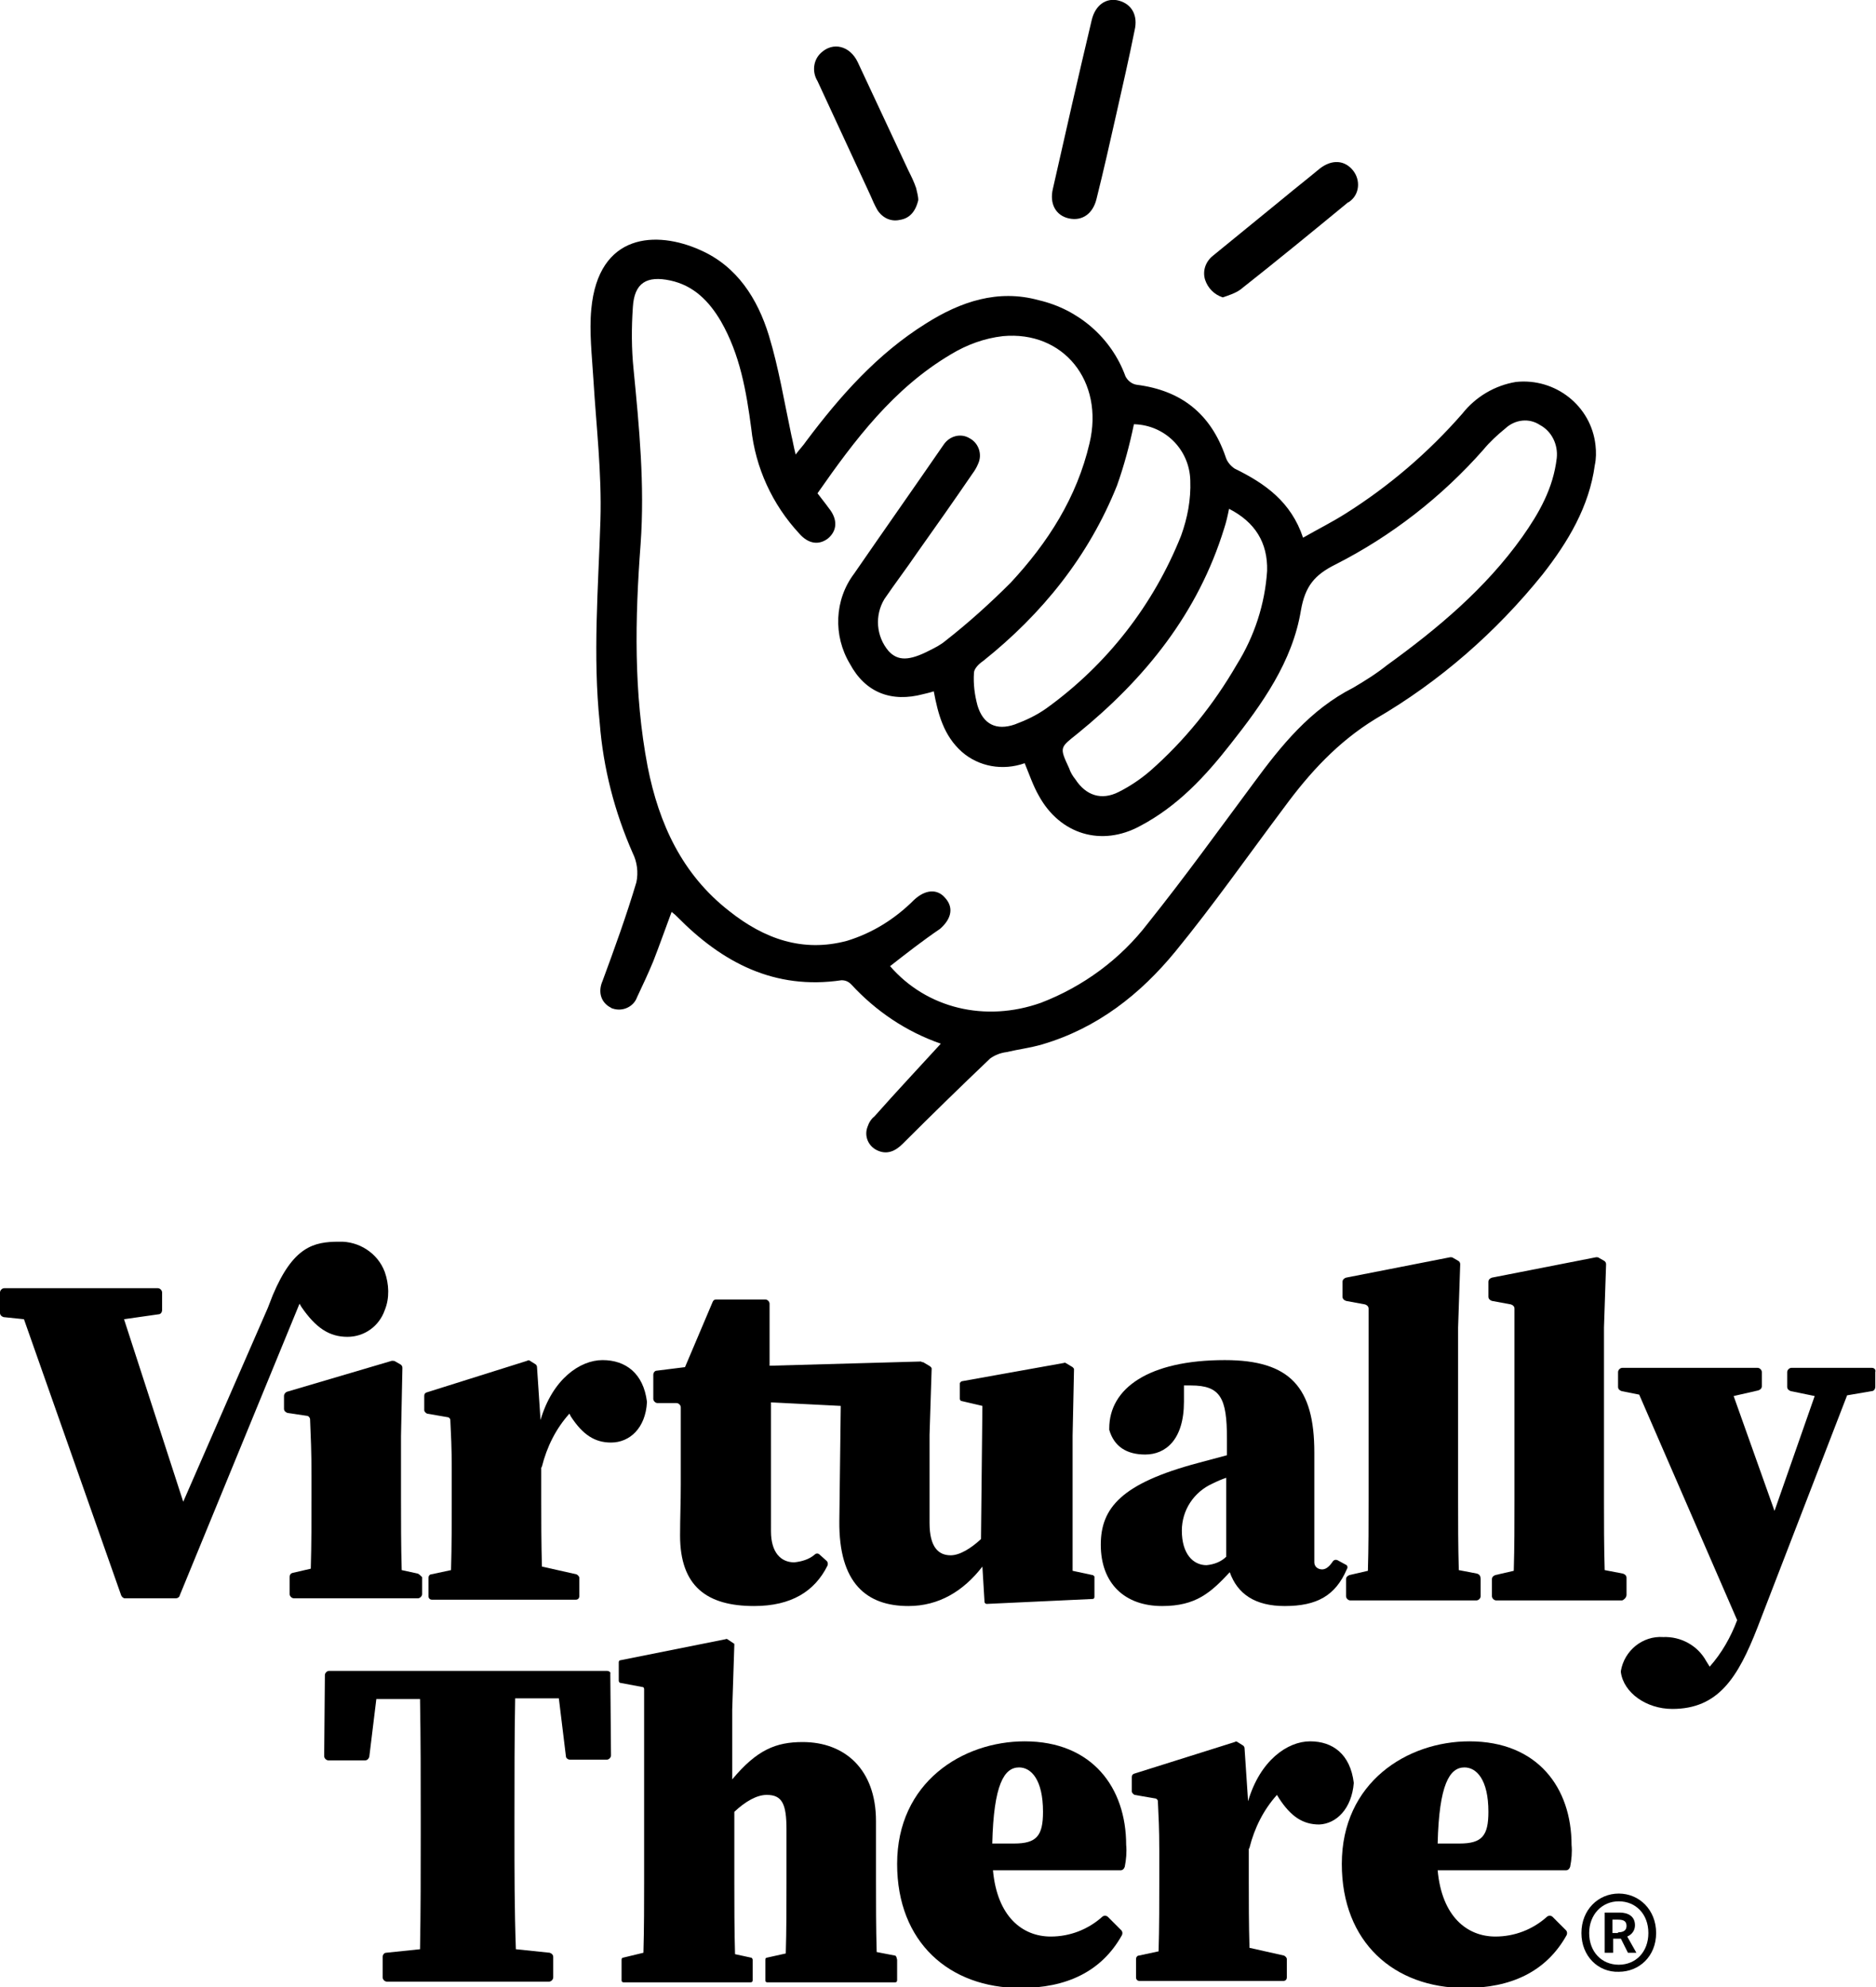
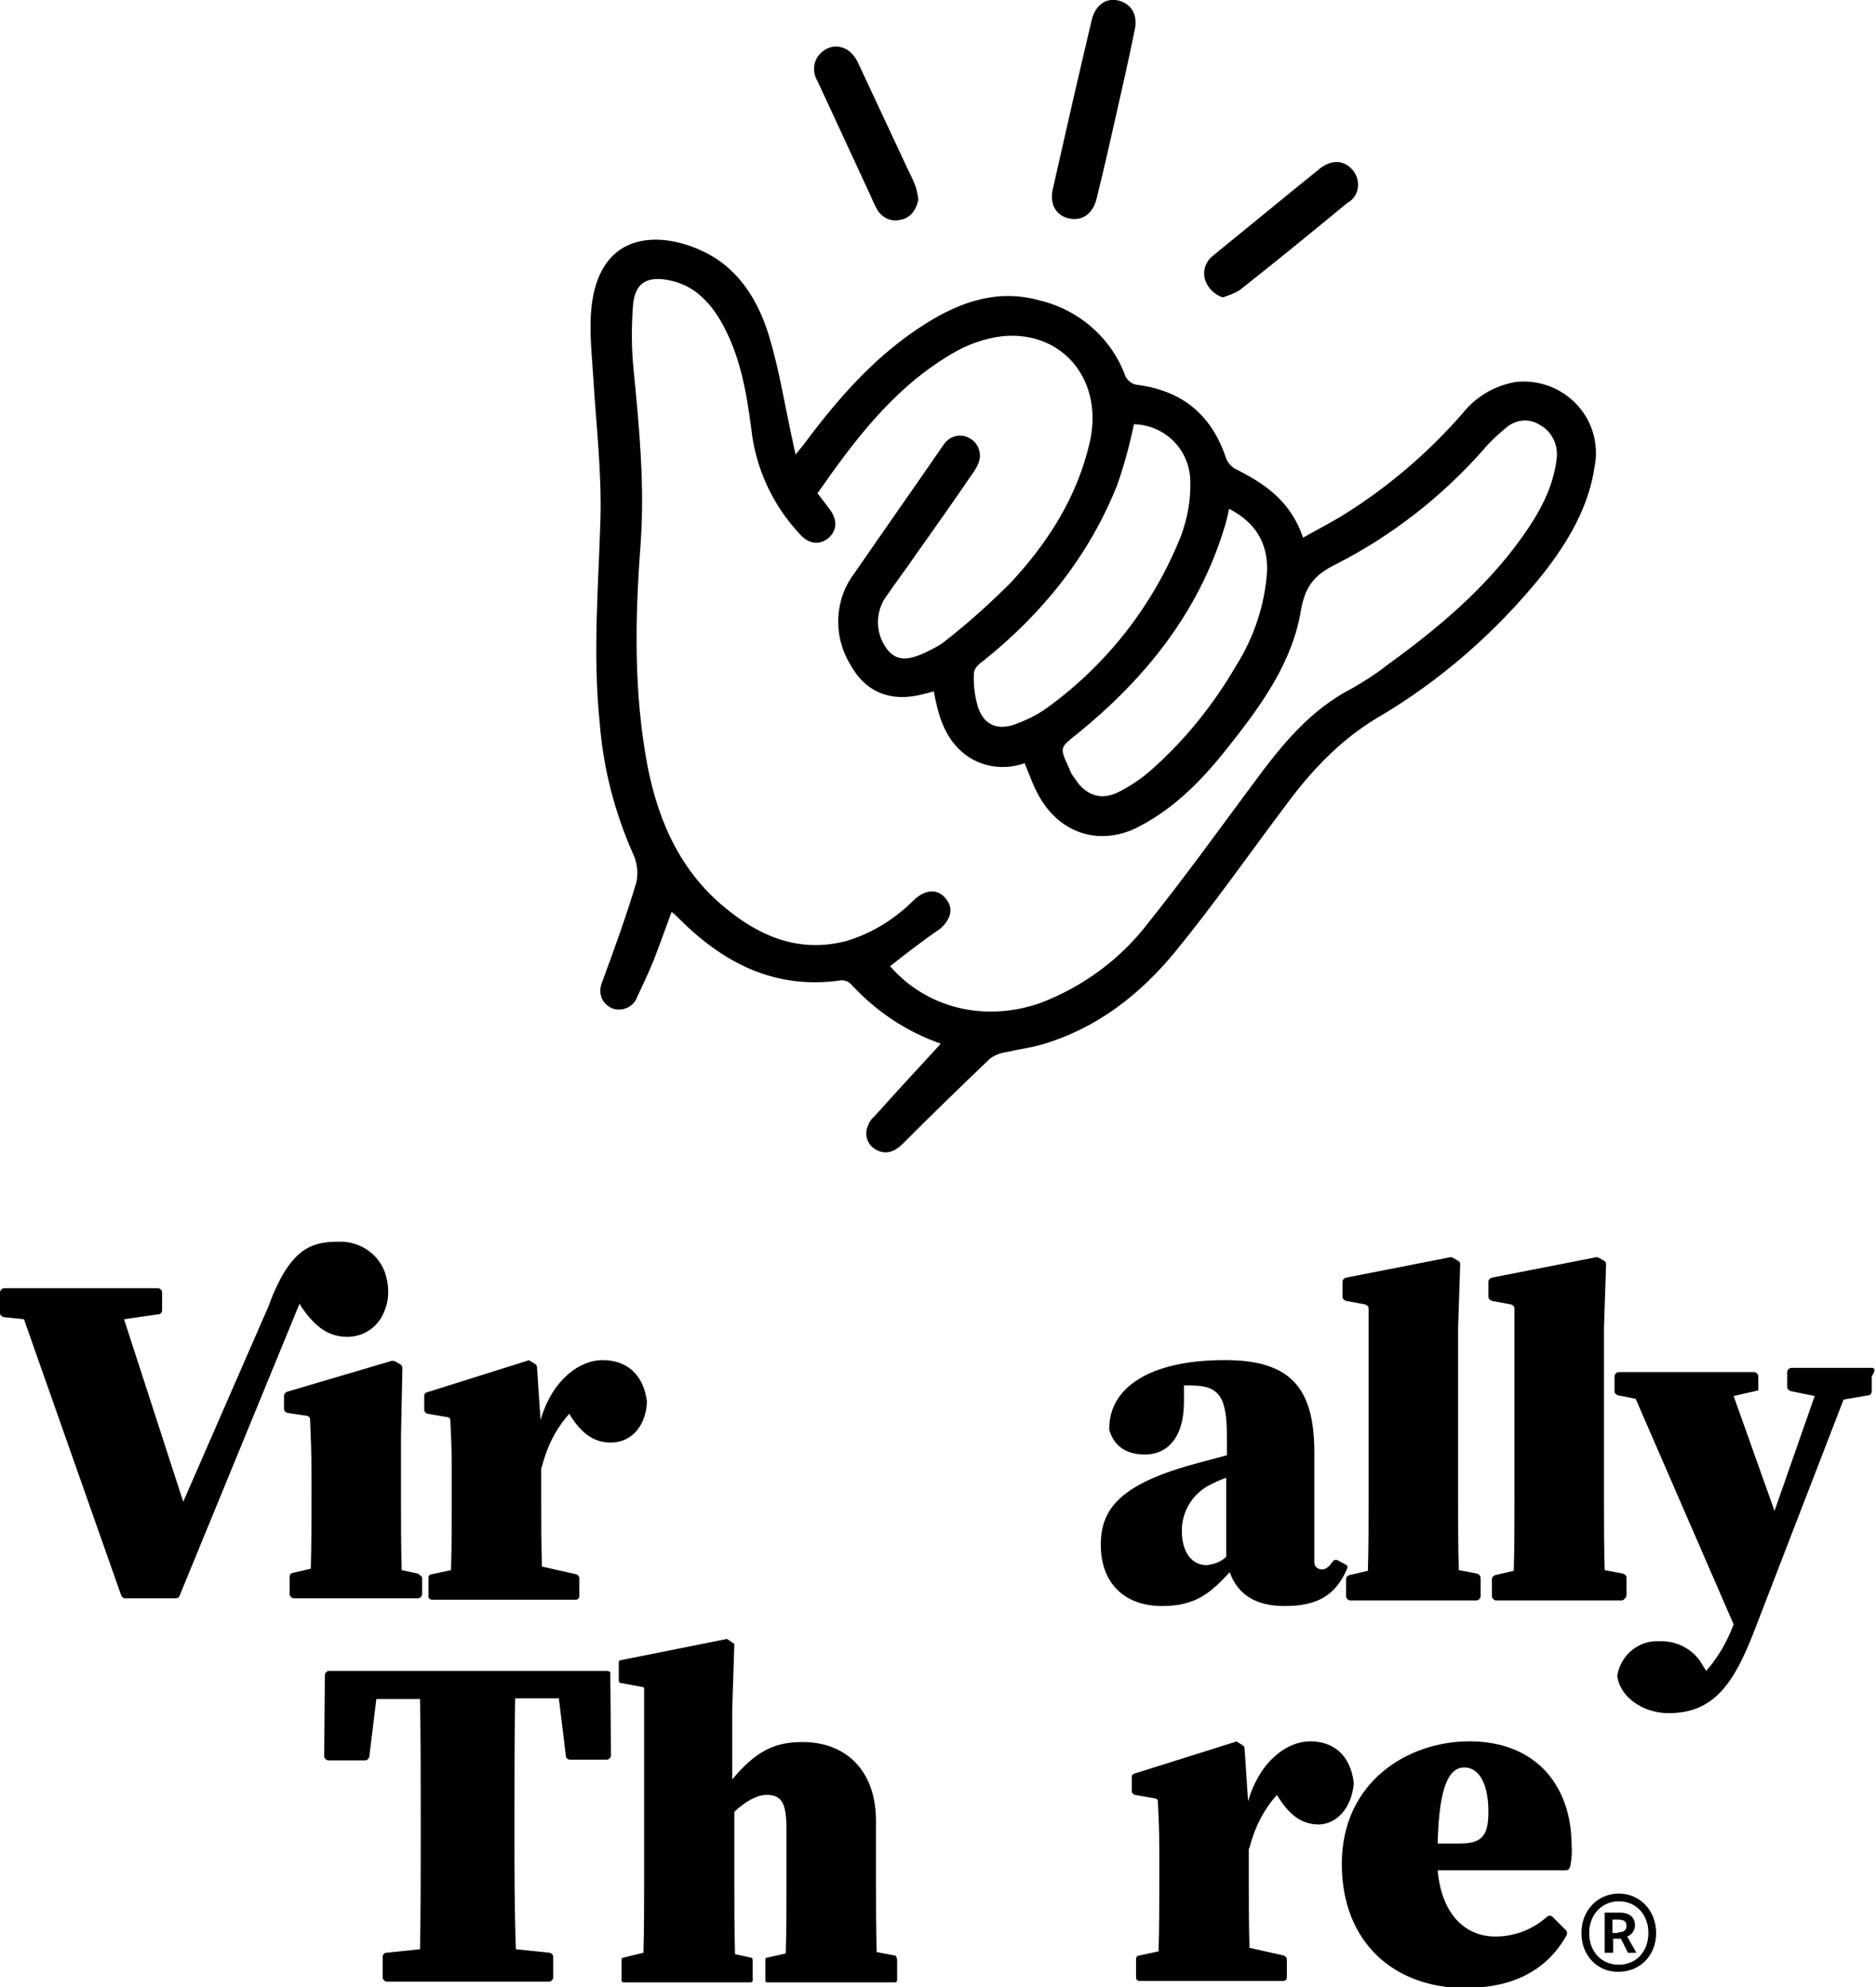
<svg xmlns="http://www.w3.org/2000/svg" version="1.1" id="Layer_1" x="0px" y="0px" viewBox="0 0 266.2 282" style="enable-background:new 0 0 266.2 282;" xml:space="preserve">
  <path d="M133.5,148.1c-4.9-1.7-9.2-4.6-12.7-8.4c-0.4-0.4-0.8-0.6-1.4-0.6c-9.5,1.4-16.9-2.5-23.3-9c-0.2-0.2-0.4-0.4-0.8-0.7  c-0.9,2.4-1.7,4.7-2.6,7c-0.7,1.7-1.5,3.4-2.3,5.1c-0.5,1.4-2.1,2.1-3.5,1.6c-0.1,0-0.2-0.1-0.2-0.1c-1.4-0.7-1.9-2.2-1.2-3.8  c1.7-4.6,3.4-9.3,4.8-14c0.3-1.4,0.1-2.9-0.5-4.1c-2.6-5.9-4.2-12.1-4.7-18.5c-1-9.6-0.2-19.2,0.1-28.8c0.2-6.7-0.6-13.4-1-20  c-0.2-3.3-0.6-6.7-0.3-9.9c1-10.9,9.3-11.2,15.5-8.4c5.2,2.3,8.1,6.9,9.7,12.1c1.4,4.6,2.2,9.5,3.2,14.2c0.2,0.8,0.3,1.5,0.6,2.7  c0.6-0.8,1.1-1.3,1.5-1.9c4.8-6.4,10.1-12.4,17-16.7c4.9-3.1,10.2-4.9,16-3.3c5.6,1.3,10.3,5.3,12.3,10.8c0.3,0.6,0.9,1.1,1.6,1.2  c6.3,0.8,10.5,4.1,12.6,10.2c0.2,0.7,0.7,1.3,1.3,1.7c4.3,2.1,8,4.7,9.7,9.8c2.1-1.2,4.1-2.2,6-3.4c6.2-3.9,11.8-8.7,16.6-14.2  c1.9-2.4,4.6-4,7.6-4.5c5.6-0.6,10.7,3.4,11.3,9c0.1,0.9,0.1,1.9-0.1,2.8c-0.8,5.9-3.8,10.9-7.4,15.5c-6.6,8.2-14.6,15.2-23.7,20.5  c-5.4,3.3-9.4,7.7-13,12.6c-5.1,6.8-10,13.8-15.4,20.4c-5,6.1-11.1,10.9-18.9,13.2c-1.7,0.5-3.4,0.7-5.1,1.1  c-0.8,0.1-1.6,0.4-2.3,0.9c-4.2,4-8.3,8-12.4,12.1c-1.1,1.1-2.3,1.6-3.7,0.9c-1.2-0.6-1.8-2-1.3-3.3c0.2-0.6,0.5-1.1,1-1.5  C127.2,154.9,130.3,151.6,133.5,148.1L133.5,148.1z M126.3,137.1c5.2,6,13.5,8,21.4,5.2c6-2.3,11.3-6.2,15.2-11.3  c5.2-6.5,10.1-13.3,15-19.9c3.9-5.3,8-10.4,14.1-13.5c1.7-1,3.3-2,4.8-3.2c7.2-5.2,14-10.9,19.2-18.2c2.4-3.4,4.4-6.9,4.9-11.2  c0.2-1.9-0.7-3.8-2.4-4.7c-1.5-1-3.5-0.8-4.9,0.5c-1.1,0.9-2.2,1.9-3.1,3c-5.9,6.7-13.1,12.3-21,16.3c-3,1.5-4.3,3.1-4.9,6.5  c-1.2,7.3-5.5,13.3-10,19c-3.6,4.6-7.5,8.8-12.8,11.6c-5.5,3-11.4,1.2-14.4-4.3c-0.8-1.4-1.3-2.9-2-4.6c-3.1,1.1-6.5,0.5-8.9-1.6  c-2.6-2.3-3.4-5.4-4-8.6c-0.6,0.2-1.1,0.3-1.5,0.4c-4.5,1.2-8.2-0.2-10.4-4.3c-2.4-4-2.2-9.1,0.6-12.8c4.2-6.1,8.5-12.2,12.7-18.3  c0.8-1.2,2.4-1.7,3.7-0.9c1.3,0.7,1.8,2.3,1.2,3.6c-0.2,0.5-0.5,1-0.8,1.4c-2.6,3.8-5.2,7.5-7.9,11.3c-1.5,2.2-3.1,4.3-4.6,6.5  c-1.4,2.3-1.2,5.3,0.6,7.4c1.3,1.4,2.9,1.4,5.8-0.1c0.8-0.4,1.6-0.8,2.3-1.4c3.2-2.5,6.3-5.3,9.2-8.2c5.3-5.7,9.4-12.1,11.2-19.8  c2.1-8.8-3.7-16-12.3-15.2c-2.6,0.3-5.1,1.2-7.4,2.6c-8.1,4.8-13.6,12.1-18.9,19.7c0.6,0.8,1.1,1.4,1.6,2.1c1.3,1.6,1.2,3.2-0.1,4.3  c-1.3,1-2.8,0.8-4.1-0.7c-3.8-4.1-6.2-9.3-6.8-14.9c-0.7-5.3-1.6-10.5-4.3-15.2c-1.7-2.9-3.9-5.1-7.2-5.8c-3.3-0.7-5.1,0.3-5.3,3.8  c-0.2,2.9-0.2,5.9,0.1,8.8c0.8,8.2,1.6,16.4,1,24.8c-0.8,10.6-1,21.1,1,31.6c1.6,8.1,4.9,15.3,11.6,20.5c4.9,3.9,10.4,5.9,16.7,4.2  c3.6-1.1,6.8-3.1,9.5-5.8c1.6-1.5,3.3-1.6,4.4-0.3c1.2,1.3,1,2.9-0.7,4.4C130.9,133.5,128.6,135.3,126.3,137.1L126.3,137.1z   M160.9,60.2c-0.6,2.9-1.4,5.9-2.4,8.7c-4,10-10.6,18.2-19,24.9c-0.6,0.4-1.3,1.1-1.3,1.7c-0.1,1.6,0.1,3.1,0.5,4.6  c0.8,2.7,2.7,3.6,5.3,2.7c1.6-0.6,3.1-1.3,4.5-2.3c8.6-6.2,15.2-14.7,19.1-24.5c0.9-2.5,1.4-5.1,1.3-7.8  C168.8,63.8,165.3,60.3,160.9,60.2L160.9,60.2z M174.4,72.2c-0.2,1-0.4,1.9-0.7,2.8c-3.7,12-11.2,21.3-20.8,29.1  c-2.5,2-2.6,1.9-1.2,4.9c0.2,0.6,0.5,1.1,0.9,1.6c1.5,2.3,3.7,3,6.1,1.8c1.6-0.8,3.1-1.8,4.5-3c4.9-4.3,9-9.4,12.3-15.1  c2.5-4,4-8.6,4.3-13.3C179.9,77,178.1,74.1,174.4,72.2L174.4,72.2z" />
  <path d="M158.4,16.2c-0.9,4-1.8,8-2.8,12c-0.5,2.1-2,3.2-3.9,2.8s-2.8-2.1-2.3-4.2c1.8-8,3.6-15.9,5.5-23.9c0.5-2.2,2.1-3.3,3.9-2.8  c1.8,0.5,2.7,2.1,2.2,4.2C160.2,8.3,159.3,12.2,158.4,16.2z" />
  <path d="M173.5,42.2c-1.2-0.4-2.1-1.3-2.5-2.5c-0.4-1.3,0.1-2.6,1.1-3.4c3.3-2.7,6.6-5.4,9.8-8c1.8-1.5,3.6-2.9,5.4-4.4  c1.7-1.3,3.5-1.2,4.7,0.3c1.1,1.4,0.9,3.4-0.5,4.4c-0.1,0.1-0.1,0.1-0.2,0.1c-5.1,4.2-10.1,8.3-15.3,12.4  C175.3,41.6,174.4,41.9,173.5,42.2L173.5,42.2z" />
  <path d="M130.3,28.4c-0.4,1.7-1.3,2.6-2.6,2.8c-1.3,0.3-2.5-0.3-3.2-1.4c-0.4-0.7-0.7-1.4-1-2.1c-2.5-5.4-5-10.8-7.5-16.2  c-0.8-1.3-0.6-3,0.5-4c1.7-1.6,4.1-1,5.2,1.3c2.4,5.1,4.8,10.3,7.2,15.4c0.4,0.8,0.8,1.6,1.1,2.5C130.1,27.2,130.3,27.8,130.3,28.4  L130.3,28.4z" />
  <path d="M42.8,185.5c2,2.9,3.9,4.2,6.5,4.2c2.4,0,4.5-1.5,5.3-3.8c0.7-1.7,0.6-3.7,0-5.4c-1-2.7-3.7-4.4-6.5-4.3  c-3.6,0-6.5,0.7-9.4,7.6l-0.7,1.8l-12,27.5l-8.4-25.9l4.9-0.7c0.3,0,0.5-0.3,0.5-0.6v-2.5c0-0.3-0.3-0.6-0.6-0.6H0.6  c-0.3,0-0.6,0.3-0.6,0.6v2.9c0,0.3,0.2,0.5,0.5,0.6l2.9,0.3l13.8,39.2c0.1,0.2,0.3,0.4,0.5,0.4H25c0.2,0,0.5-0.2,0.5-0.4L42.5,185  L42.8,185.5z" />
  <path d="M59.3,223.3l-2.3-0.5c-0.1-3.3-0.1-7.3-0.1-10.1v-8.9l0.2-9.7c0-0.2-0.1-0.4-0.3-0.5l-0.7-0.4c-0.1-0.1-0.3-0.1-0.5-0.1  l-14.9,4.4c-0.2,0.1-0.4,0.3-0.4,0.6v1.8c0,0.3,0.2,0.5,0.5,0.6l2.7,0.4c0.3,0,0.5,0.3,0.5,0.5c0.1,2.5,0.2,4.5,0.2,8v3.2  c0,2.8,0,6.7-0.1,10l-2.6,0.6c-0.3,0.1-0.4,0.3-0.4,0.6v2.4c0,0.3,0.3,0.6,0.6,0.6h17.6c0.3,0,0.6-0.3,0.6-0.6v-2.4  C59.7,223.6,59.5,223.4,59.3,223.3L59.3,223.3z" />
  <path d="M85.5,193c-3.2,0-7.1,2.7-8.8,8.5l-0.5-7.5c0-0.2-0.1-0.3-0.2-0.4l-0.8-0.5c-0.1-0.1-0.3-0.1-0.4,0l-14.3,4.5  c-0.2,0.1-0.3,0.2-0.3,0.5v2c0,0.2,0.2,0.4,0.4,0.5l2.9,0.5c0.2,0,0.4,0.2,0.4,0.4c0.1,2.4,0.2,3.6,0.2,7.1v4.2c0,2.8,0,6.7-0.1,10  l-2.8,0.6c-0.2,0-0.4,0.2-0.4,0.5v2.6c0,0.3,0.2,0.5,0.5,0.5c0,0,0,0,0,0h20.4c0.3,0,0.5-0.2,0.5-0.5c0,0,0,0,0,0v-2.6  c0-0.2-0.2-0.4-0.4-0.5l-4.9-1.1c-0.1-3.2-0.1-6.9-0.1-9.5v-4.5c0-0.1,0.1-0.1,0.1-0.2c0.7-2.8,2-5.4,3.9-7.5L81,201  c1.7,2.6,3.4,3.7,5.7,3.7c2.7,0,4.9-2.1,5.1-5.7c0,0,0-0.1,0-0.1C91.3,194.9,88.8,193,85.5,193L85.5,193z" />
-   <path d="M155,223.5l-2.8-0.6v-19.2l0.2-9.4c0-0.1-0.1-0.2-0.2-0.3l-1-0.6c-0.1,0-0.1-0.1-0.2,0l-14.5,2.6c-0.1,0-0.3,0.2-0.3,0.3  v2.2c0,0.1,0.1,0.3,0.2,0.3l3,0.7l-0.2,18.9c-1.4,1.3-3,2.3-4.3,2.3c-1.7,0-3-1.1-3-4.6v-12.5l0.3-9.4c0-0.1-0.1-0.2-0.2-0.3l-1-0.6  c0,0,0,0-0.1,0c-0.1,0-0.2-0.1-0.2-0.1l-21.5,0.6v-8.8c0-0.3-0.3-0.6-0.6-0.6h-7c-0.2,0-0.4,0.1-0.5,0.4l-3.9,9.2l-4,0.5  c-0.3,0-0.5,0.3-0.5,0.6v3.4c0,0.3,0.3,0.6,0.6,0.6c0,0,0,0,0,0h2.7c0.3,0,0.6,0.3,0.6,0.6v11c0,2.6-0.1,4.6-0.1,7.2  c0,7.2,3.8,10,10.5,10c5.3,0,8.6-2.1,10.4-5.7c0.1-0.2,0.1-0.5-0.1-0.7l-1-0.9c-0.2-0.2-0.5-0.2-0.7,0c-0.8,0.7-1.9,1-2.9,1.1  c-1.9,0-3.3-1.4-3.3-4.4V199l9.9,0.5l-0.2,16.3c-0.1,8.9,3.9,12.1,9.8,12.1c4.3,0,7.8-2.1,10.5-5.6l0.3,5c0,0.2,0.2,0.3,0.3,0.3  c0,0,0,0,0,0l15-0.7c0.2,0,0.3-0.1,0.3-0.3v-2.9C155.2,223.6,155.1,223.5,155,223.5L155,223.5z" />
  <path d="M190.9,222l-1.1-0.6c-0.2-0.1-0.5-0.1-0.7,0.2c-0.6,0.9-1.1,1.1-1.5,1.1c-0.6,0-1.1-0.4-1.1-1c0-0.1,0-0.1,0-0.2v-15.4  c0-9.2-3.4-13.1-12.7-13.1c-10.8,0-16.4,4-16.4,9.7c0,0.1,0,0.1,0,0.2c0.7,2.4,2.5,3.5,5.1,3.5c2.9,0,5.5-2.1,5.5-7.5v-2.3  c0.3,0,0.7,0,1,0c4.2,0,5.1,1.8,5.1,7.5v2.4c-1.5,0.4-3,0.8-4.1,1.1c-10.9,2.9-13.8,6.4-13.8,11.6c0,5.5,3.4,8.7,8.7,8.7  c4.8,0,6.9-1.9,9.6-4.8c1.1,3.1,3.6,4.8,7.8,4.8c4.6,0,7.2-1.5,8.8-5.2C191.3,222.4,191.2,222.1,190.9,222L190.9,222z M171.2,222.1  c-1.9,0-3.5-1.6-3.5-4.9c0-2.9,1.7-5.5,4.4-6.7c0.6-0.3,1.3-0.6,1.9-0.8v11.2C173.3,221.6,172.3,222,171.2,222.1L171.2,222.1z" />
  <path d="M209.6,223.3l-2.6-0.5c-0.1-3.4-0.1-6.7-0.1-10.1v-24.3l0.3-9c0-0.2-0.1-0.4-0.3-0.5l-0.7-0.4c-0.1-0.1-0.3-0.1-0.4-0.1  l-14.8,2.9c-0.3,0.1-0.5,0.3-0.5,0.6v2.1c0,0.3,0.2,0.5,0.5,0.6l2.7,0.5c0.3,0.1,0.5,0.3,0.5,0.6v27.2c0,3.3,0,6.7-0.1,10l-2.6,0.6  c-0.3,0.1-0.5,0.3-0.5,0.6v2.4c0,0.3,0.3,0.6,0.6,0.6h17.9c0.3,0,0.6-0.3,0.6-0.6v-2.4C210.1,223.6,209.9,223.4,209.6,223.3  L209.6,223.3z" />
  <path d="M230.8,226.3v-2.4c0-0.3-0.2-0.5-0.5-0.6l-2.6-0.5c-0.1-3.4-0.1-6.7-0.1-10.1v-24.3l0.3-9c0-0.2-0.1-0.4-0.3-0.5l-0.7-0.4  c-0.1-0.1-0.3-0.1-0.4-0.1l-14.8,2.9c-0.3,0.1-0.5,0.3-0.5,0.6v2.1c0,0.3,0.2,0.5,0.5,0.6l2.7,0.5c0.3,0.1,0.5,0.3,0.5,0.6v27.2  c0,3.3,0,6.7-0.1,10l-2.6,0.6c-0.3,0.1-0.5,0.3-0.5,0.6v2.4c0,0.3,0.3,0.6,0.6,0.6h17.9C230.6,226.9,230.8,226.6,230.8,226.3  C230.8,226.3,230.8,226.3,230.8,226.3L230.8,226.3z" />
-   <path d="M265.6,194.1h-11.4c-0.3,0-0.6,0.3-0.6,0.6c0,0,0,0,0,0v2.1c0,0.3,0.2,0.5,0.5,0.6l3.4,0.7l-5.7,16.3l-5.8-16.3l3.5-0.8  c0.3-0.1,0.5-0.3,0.5-0.6v-2c0-0.3-0.3-0.6-0.6-0.6l0,0h-19.2c-0.3,0-0.6,0.3-0.6,0.6c0,0,0,0,0,0v2.1c0,0.3,0.2,0.5,0.5,0.6  l2.5,0.5l13.9,32c-0.9,2.4-2.2,4.7-3.9,6.6l-0.5-0.8c-1.2-2.2-3.6-3.5-6.1-3.4c-2.9-0.2-5.5,1.9-6,4.8c0,0.1,0,0.1,0,0.2  c0.4,2.9,3.6,5.2,7.3,5.2c6.5,0,9.3-4.4,12.1-11.6l12.7-32.9l3.5-0.6c0.3,0,0.5-0.3,0.5-0.6v-2.1C266.2,194.4,266,194.1,265.6,194.1  C265.6,194.1,265.6,194.1,265.6,194.1L265.6,194.1z" />
+   <path d="M265.6,194.1h-11.4c-0.3,0-0.6,0.3-0.6,0.6c0,0,0,0,0,0v2.1c0,0.3,0.2,0.5,0.5,0.6l3.4,0.7l-5.7,16.3l-5.8-16.3l3.5-0.8  v-2c0-0.3-0.3-0.6-0.6-0.6l0,0h-19.2c-0.3,0-0.6,0.3-0.6,0.6c0,0,0,0,0,0v2.1c0,0.3,0.2,0.5,0.5,0.6  l2.5,0.5l13.9,32c-0.9,2.4-2.2,4.7-3.9,6.6l-0.5-0.8c-1.2-2.2-3.6-3.5-6.1-3.4c-2.9-0.2-5.5,1.9-6,4.8c0,0.1,0,0.1,0,0.2  c0.4,2.9,3.6,5.2,7.3,5.2c6.5,0,9.3-4.4,12.1-11.6l12.7-32.9l3.5-0.6c0.3,0,0.5-0.3,0.5-0.6v-2.1C266.2,194.4,266,194.1,265.6,194.1  C265.6,194.1,265.6,194.1,265.6,194.1L265.6,194.1z" />
  <path d="M86.1,237.1H46.7c-0.3,0-0.6,0.3-0.6,0.6L46,249.2c0,0.3,0.3,0.6,0.6,0.6c0,0,0,0,0,0h5.2c0.3,0,0.5-0.2,0.6-0.5l1-8.2h6.2  c0.1,5.6,0.1,11.3,0.1,16.9v2.2c0,5.5,0,11-0.1,16.4l-4.8,0.5c-0.3,0-0.5,0.3-0.5,0.6v2.9c0,0.3,0.3,0.6,0.6,0.6c0,0,0,0,0,0h23  c0.3,0,0.6-0.3,0.6-0.6c0,0,0,0,0,0v-2.9c0-0.3-0.2-0.5-0.5-0.6l-4.8-0.5C73,271,73,265.5,73,260v-2.1c0-5.7,0-11.4,0.1-16.9h6.2  l1,8.2c0,0.3,0.3,0.5,0.6,0.5h5.2c0.3,0,0.6-0.3,0.6-0.6c0,0,0,0,0,0l-0.1-11.6C86.7,237.3,86.4,237.1,86.1,237.1L86.1,237.1z" />
  <path d="M127,277.5l-2.6-0.5c-0.1-3.2-0.1-7.2-0.1-10.1v-8.5c0-7.3-4.4-11.2-10.4-11.2c-3.8,0-6.5,1.1-10,5.3v-9.9l0.3-9.2  c0-0.1,0-0.2-0.1-0.2l-0.9-0.6c-0.1,0-0.1-0.1-0.2,0l-15,3c-0.1,0-0.2,0.1-0.2,0.3v2.6c0,0.1,0.1,0.3,0.2,0.3l3.2,0.6  c0.1,0,0.2,0.1,0.2,0.3v27.4c0,2.8,0,6.7-0.1,10l-2.9,0.7c-0.1,0-0.2,0.1-0.2,0.3v2.9c0,0.2,0.1,0.3,0.3,0.3h0h18  c0.2,0,0.3-0.1,0.3-0.3l0,0v-2.9c0-0.1-0.1-0.3-0.2-0.3l-2.3-0.5c-0.1-3.3-0.1-7.3-0.1-10.1v-10.1c1.6-1.5,3.2-2.4,4.6-2.4  c2.2,0,2.8,1.3,2.8,4.9v7.6c0,2.9,0,6.8-0.1,10l-2.7,0.6c-0.1,0-0.2,0.1-0.2,0.3v2.9c0,0.2,0.1,0.3,0.3,0.3h0h18.1  c0.2,0,0.3-0.1,0.3-0.3l0,0v-2.9C127.2,277.6,127.1,277.5,127,277.5L127,277.5z" />
-   <path d="M145.4,247.1c-8.8,0-18.1,5.8-18.1,17.4c0,11.1,7.4,17.6,17.5,17.6c6.5,0,11.5-2.3,14.4-7.5c0.1-0.2,0.1-0.5-0.1-0.7  l-1.9-1.9c-0.2-0.2-0.6-0.2-0.8,0c-2,1.8-4.6,2.8-7.3,2.8c-4,0-7.6-2.8-8.2-9.4H159c0.3,0,0.5-0.2,0.6-0.5c0.2-1,0.3-2.1,0.2-3.1  C159.8,253.7,155,247.1,145.4,247.1L145.4,247.1z M143.9,261.6h-3.1c0.2-8.4,1.7-10.8,3.8-10.8c1.7,0,3.4,1.7,3.4,6.3  C148,260.5,147.1,261.6,143.9,261.6z" />
  <path d="M192.1,253c-0.5-4.1-3-5.9-6.2-5.9c-3.2,0-7.1,2.7-8.8,8.5l-0.5-7.5c0-0.2-0.1-0.3-0.2-0.4l-0.8-0.5c-0.1-0.1-0.3-0.1-0.4,0  l-14.3,4.5c-0.2,0.1-0.3,0.2-0.3,0.5v2c0,0.2,0.2,0.4,0.4,0.5l2.9,0.5c0.2,0,0.4,0.2,0.4,0.4c0.1,2.4,0.2,3.6,0.2,7.1v4.2  c0,2.8,0,6.7-0.1,10l-2.8,0.6c-0.2,0-0.4,0.2-0.4,0.5v2.6c0,0.3,0.2,0.5,0.5,0.5c0,0,0,0,0,0h20.4c0.3,0,0.5-0.2,0.5-0.5  c0,0,0,0,0,0v-2.6c0-0.2-0.2-0.4-0.4-0.5l-4.9-1.1c-0.1-3.2-0.1-6.9-0.1-9.5v-4.5c0-0.1,0.1-0.1,0.1-0.2c0.7-2.8,2-5.4,3.9-7.5  l0.3,0.5c1.7,2.6,3.4,3.7,5.7,3.7C189.6,258.8,191.8,256.7,192.1,253C192.1,253.1,192.1,253.1,192.1,253L192.1,253z" />
  <path d="M208.5,247.1c-8.8,0-18.1,5.8-18.1,17.4c0,11.1,7.4,17.6,17.5,17.6c6.5,0,11.5-2.3,14.4-7.5c0.1-0.2,0.1-0.5-0.1-0.7  l-1.9-1.9c-0.2-0.2-0.6-0.2-0.8,0c-2,1.8-4.6,2.8-7.3,2.8c-4,0-7.6-2.8-8.2-9.4h18.2c0.3,0,0.5-0.2,0.6-0.5c0.2-1,0.3-2.1,0.2-3.1  C223,253.7,218.2,247.1,208.5,247.1L208.5,247.1z M207.1,261.6h-3.1c0.2-8.4,1.7-10.8,3.8-10.8c1.7,0,3.4,1.7,3.4,6.3  C211.2,260.5,210.3,261.6,207.1,261.6L207.1,261.6z" />
  <g>
    <path d="M224.4,274.3c0-3.3,2.4-5.6,5.3-5.6c2.9,0,5.3,2.3,5.3,5.6c0,3.3-2.4,5.5-5.3,5.5C226.8,279.9,224.4,277.6,224.4,274.3z    M233.9,274.3c0-2.7-1.8-4.5-4.2-4.5c-2.4,0-4.2,1.9-4.2,4.5c0,2.7,1.8,4.5,4.2,4.5C232.1,278.8,233.9,277,233.9,274.3z    M227.7,271.4h2.1c1.2,0,2.2,0.5,2.2,1.8c0,0.7-0.4,1.3-1.1,1.6l1.3,2.3H231l-1-2h-1.1v2h-1.2V271.4z M229.6,274.2   c0.8,0,1.2-0.3,1.2-0.9c0-0.6-0.3-0.9-1.2-0.9h-0.8v1.9H229.6z" />
  </g>
</svg>